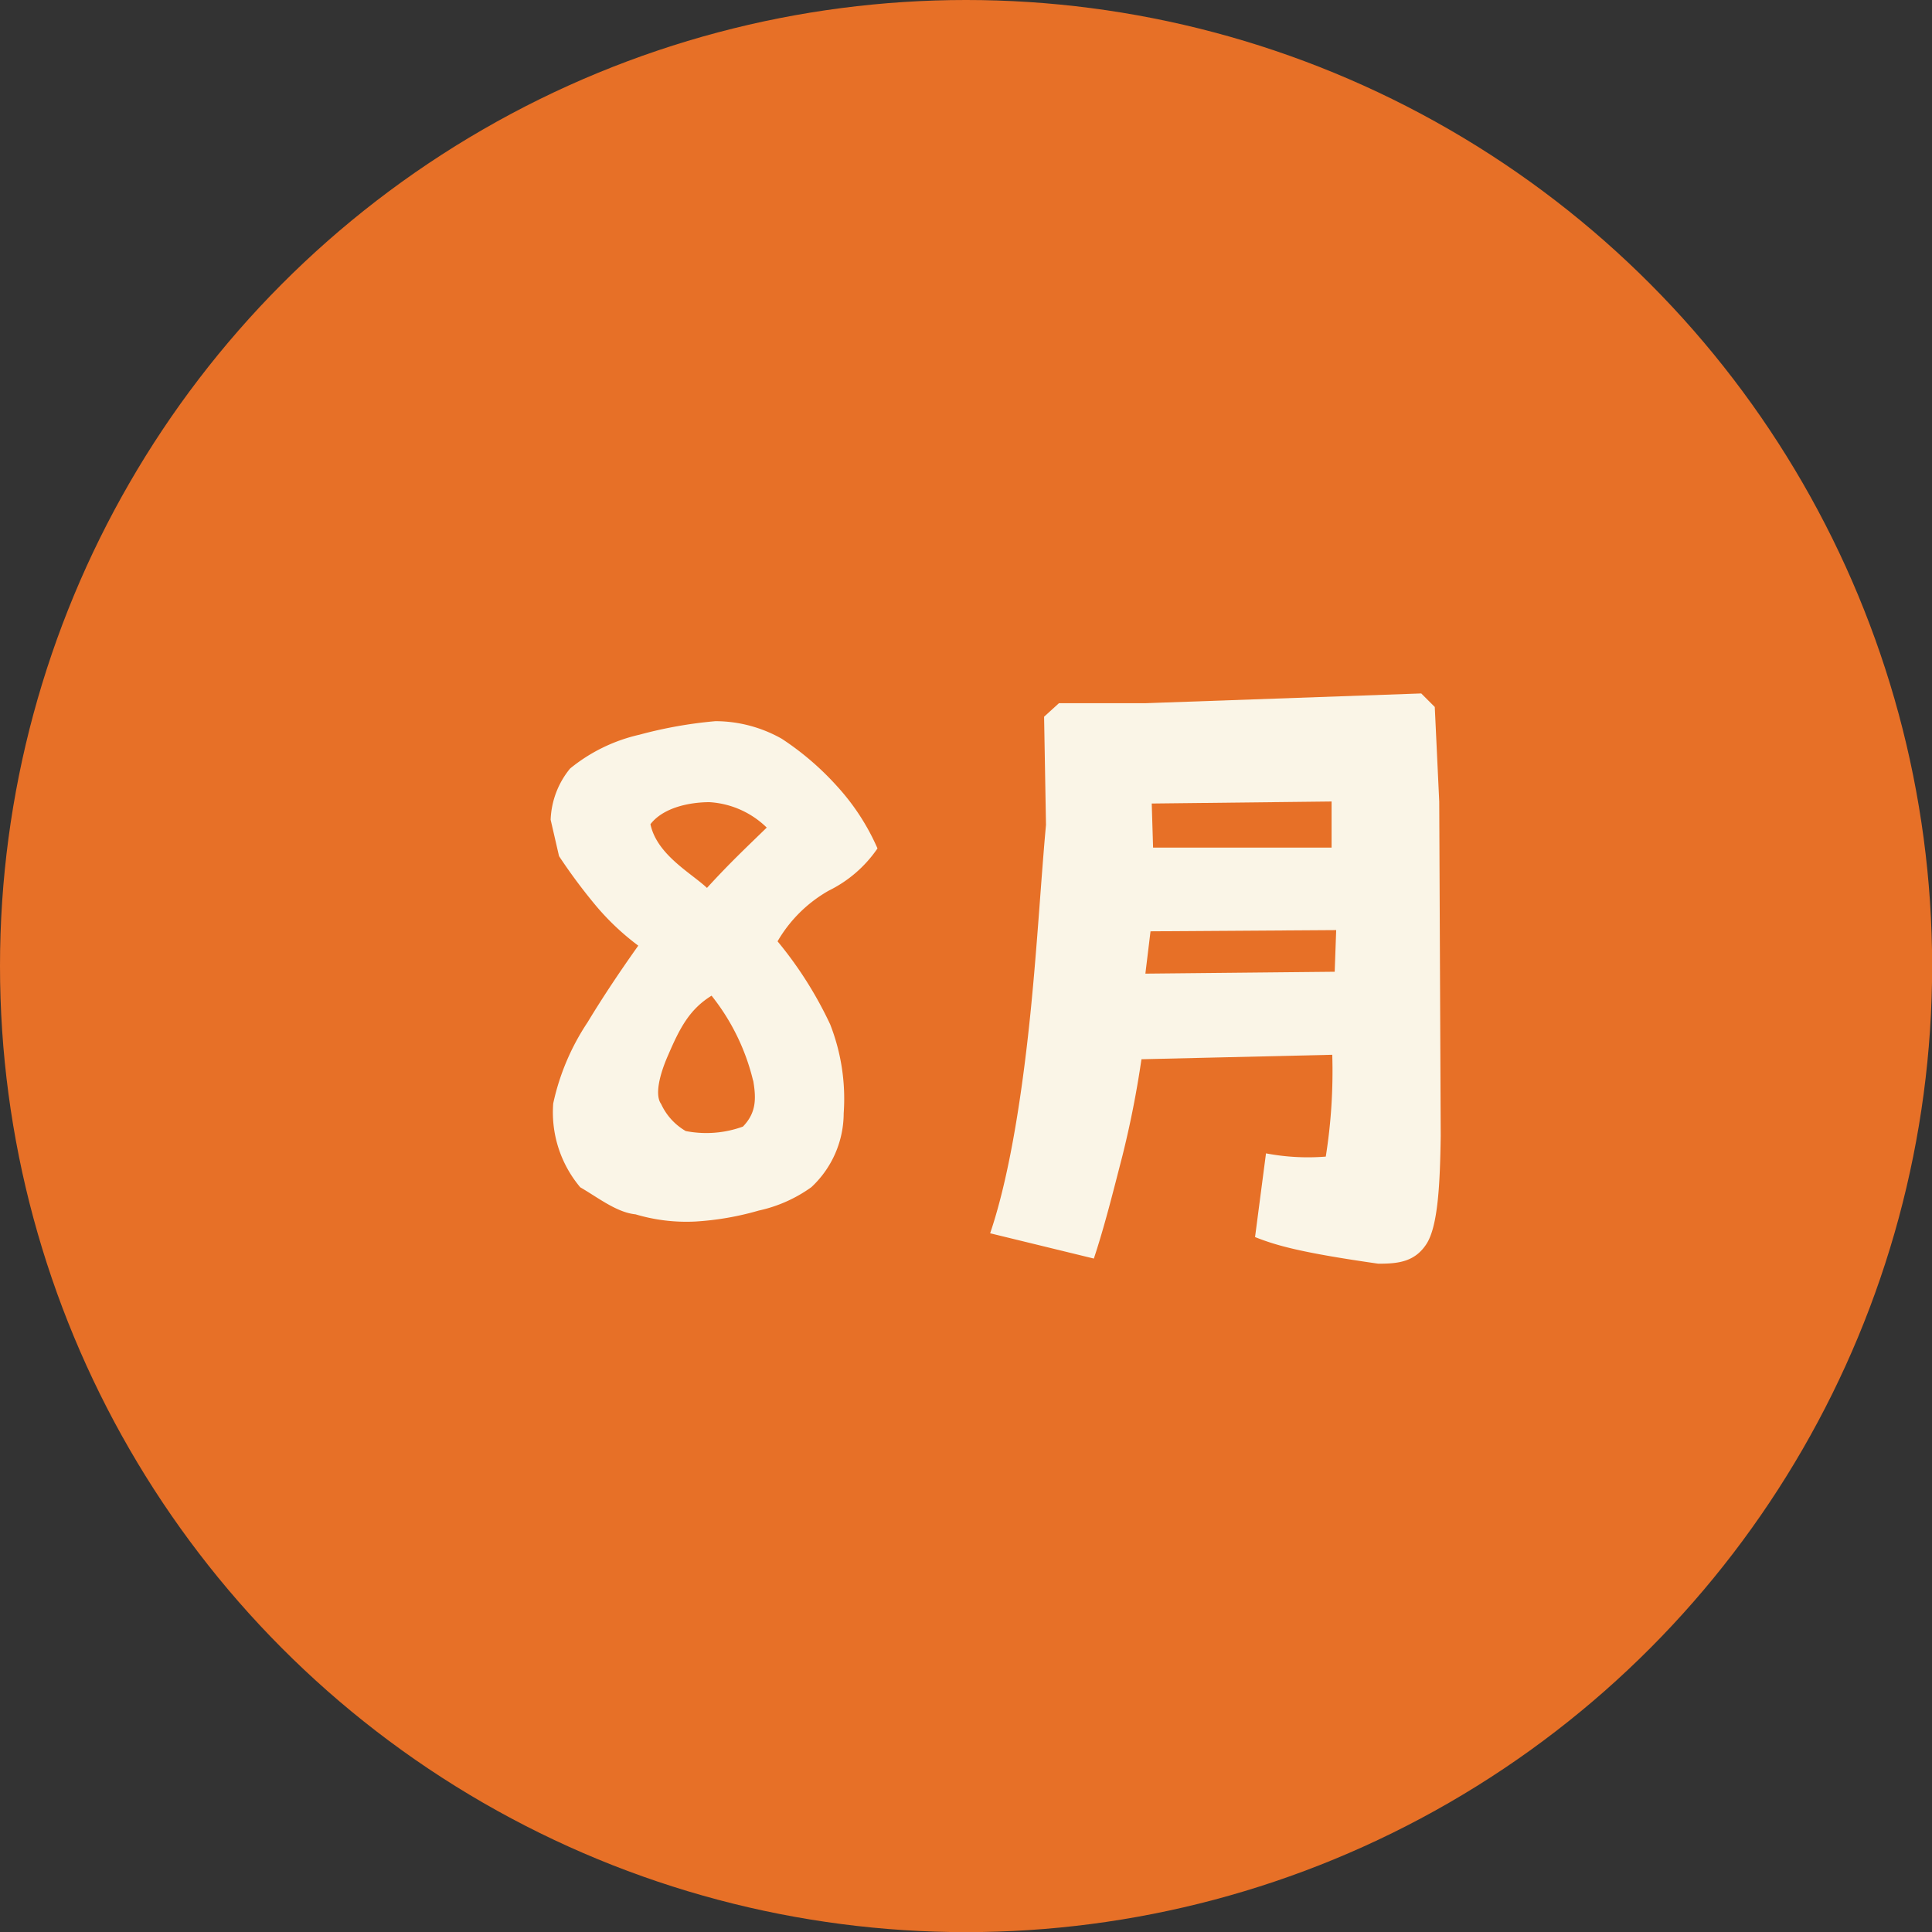
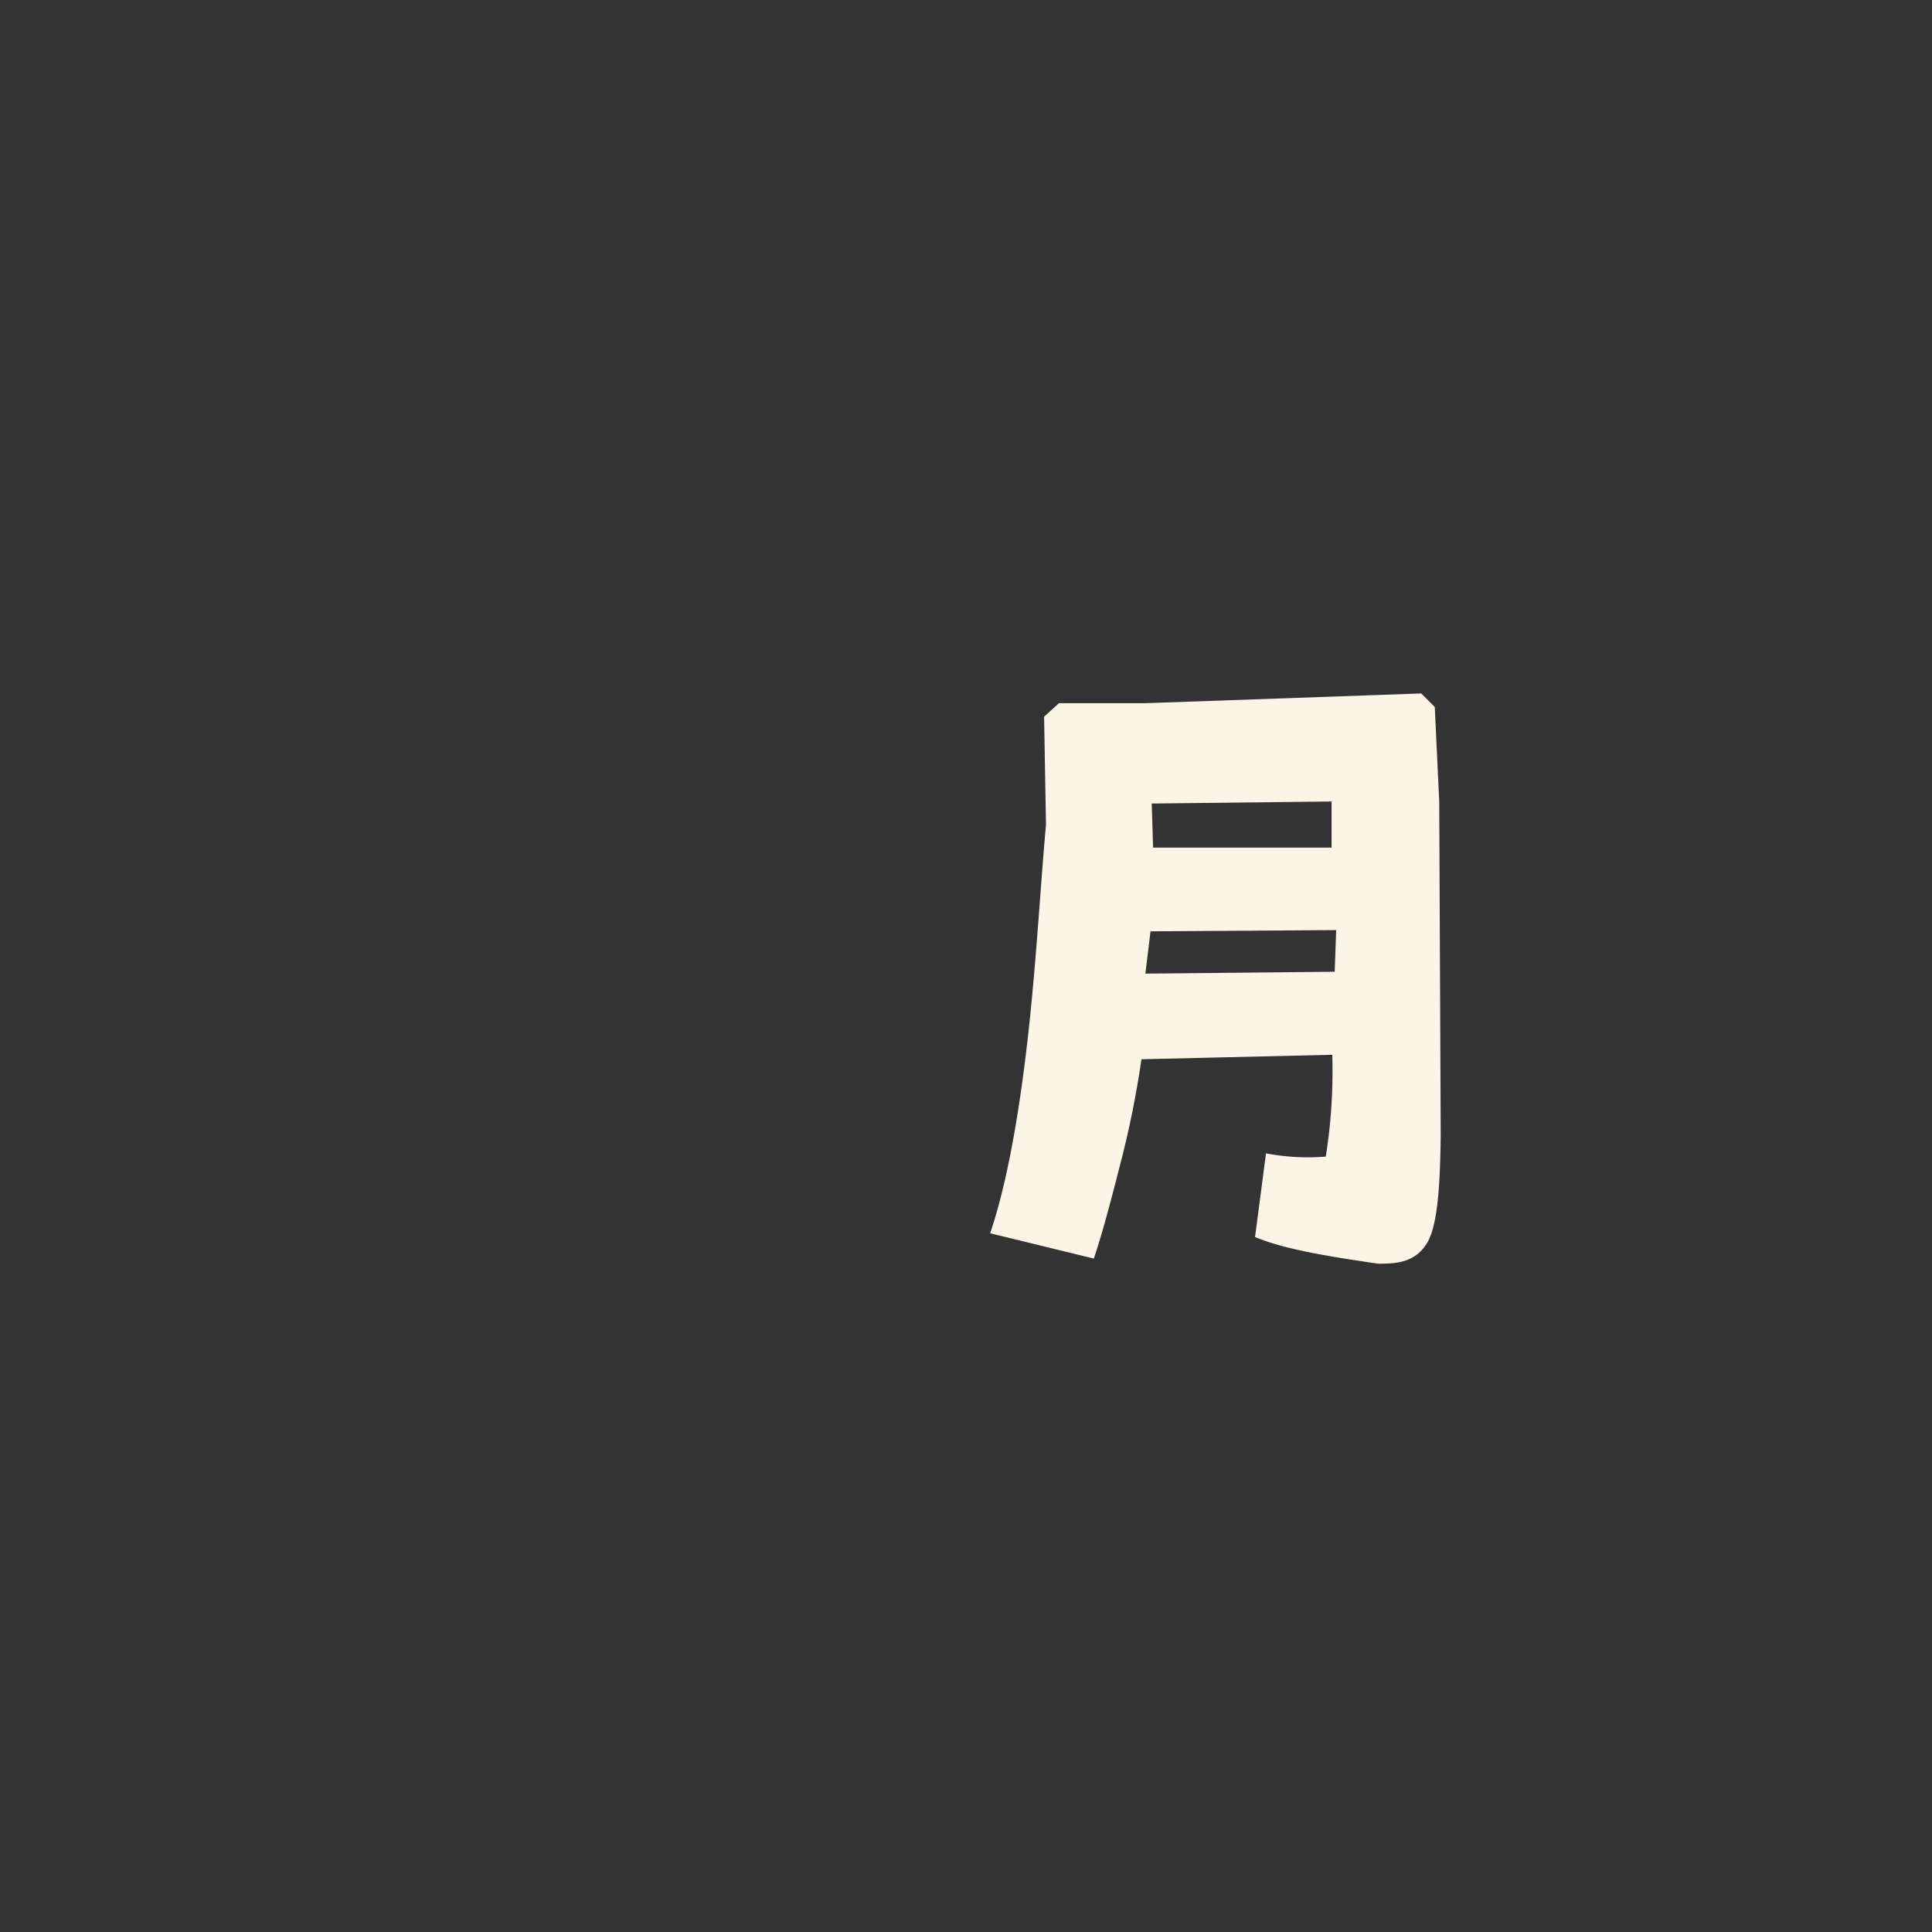
<svg xmlns="http://www.w3.org/2000/svg" viewBox="0 0 142.87 142.87">
  <rect x="0" y="0" width="142.87" height="142.87" fill="#333333" stroke="none" />
  <defs>
    <style>.cls-1{fill:#e77027;}.cls-2{fill:#faf5e7;}</style>
  </defs>
  <title>m08</title>
  <g id="レイヤー_2" data-name="レイヤー 2">
    <g id="レイヤー_1-2" data-name="レイヤー 1">
-       <circle class="cls-1" cx="71.44" cy="71.44" r="71.44" />
-       <path class="cls-2" d="M47,89.8c-1.4-.14-2.79-1.25-4.09-2a8.6,8.6,0,0,1-2-6.2,17.43,17.43,0,0,1,2.54-6c1.16-1.92,2.45-3.84,3.75-5.67a18.63,18.63,0,0,1-3.27-3.12,41.39,41.39,0,0,1-2.59-3.5l-.62-2.69a6.32,6.32,0,0,1,1.44-3.79,12.48,12.48,0,0,1,5.13-2.5,32.31,32.31,0,0,1,5.62-1,10,10,0,0,1,4.9,1.3,21,21,0,0,1,4.08,3.5,16.75,16.75,0,0,1,3,4.61,9.35,9.35,0,0,1-3.6,3.12,10.18,10.18,0,0,0-3.79,3.75,28.74,28.74,0,0,1,3.89,6.14,15.09,15.09,0,0,1,1,6.58A7.49,7.49,0,0,1,60,87.79a10.45,10.45,0,0,1-3.89,1.73,21.42,21.42,0,0,1-4.66.81A13.13,13.13,0,0,1,47,89.8Zm9.69-28.61a6.63,6.63,0,0,0-4.22-1.87c-1.44,0-3.41.38-4.37,1.63.48,2.26,3,3.6,4.18,4.71C54,63.78,55.13,62.73,56.71,61.19Zm-1,18.72a16.12,16.12,0,0,0-3.07-6.28C51,74.63,50.28,76,49.42,78c-.68,1.53-1,3-.53,3.64a4.46,4.46,0,0,0,1.82,2,7.92,7.92,0,0,0,4.23-.33C55.9,82.31,55.94,81.31,55.7,79.91Z" />
      <path class="cls-2" d="M92.81,91.48l.81-6.19a16.57,16.57,0,0,0,4.42.24A40.23,40.23,0,0,0,98.52,78l-14.11.33A72.74,72.74,0,0,1,83,85.48c-.67,2.59-1.3,5.14-2.11,7.59L73.22,91.2c1.59-4.66,2.5-11.48,3-16.47S77,64.79,77.35,61l-.14-8,1.1-1c1.78,0,5,0,6.43,0l20.36-.72,1,1,.33,7L106.54,84c-.05,3.45-.19,6.67-1.06,8s-2.11,1.45-3.55,1.45C96.26,92.64,94.39,92.11,92.81,91.48Zm6-22.7-13.73.09L84.7,72l14-.14Zm-.34-9.51-13.3.15.1,3.26,13.2,0Z" />
    </g>
  </g>
</svg>